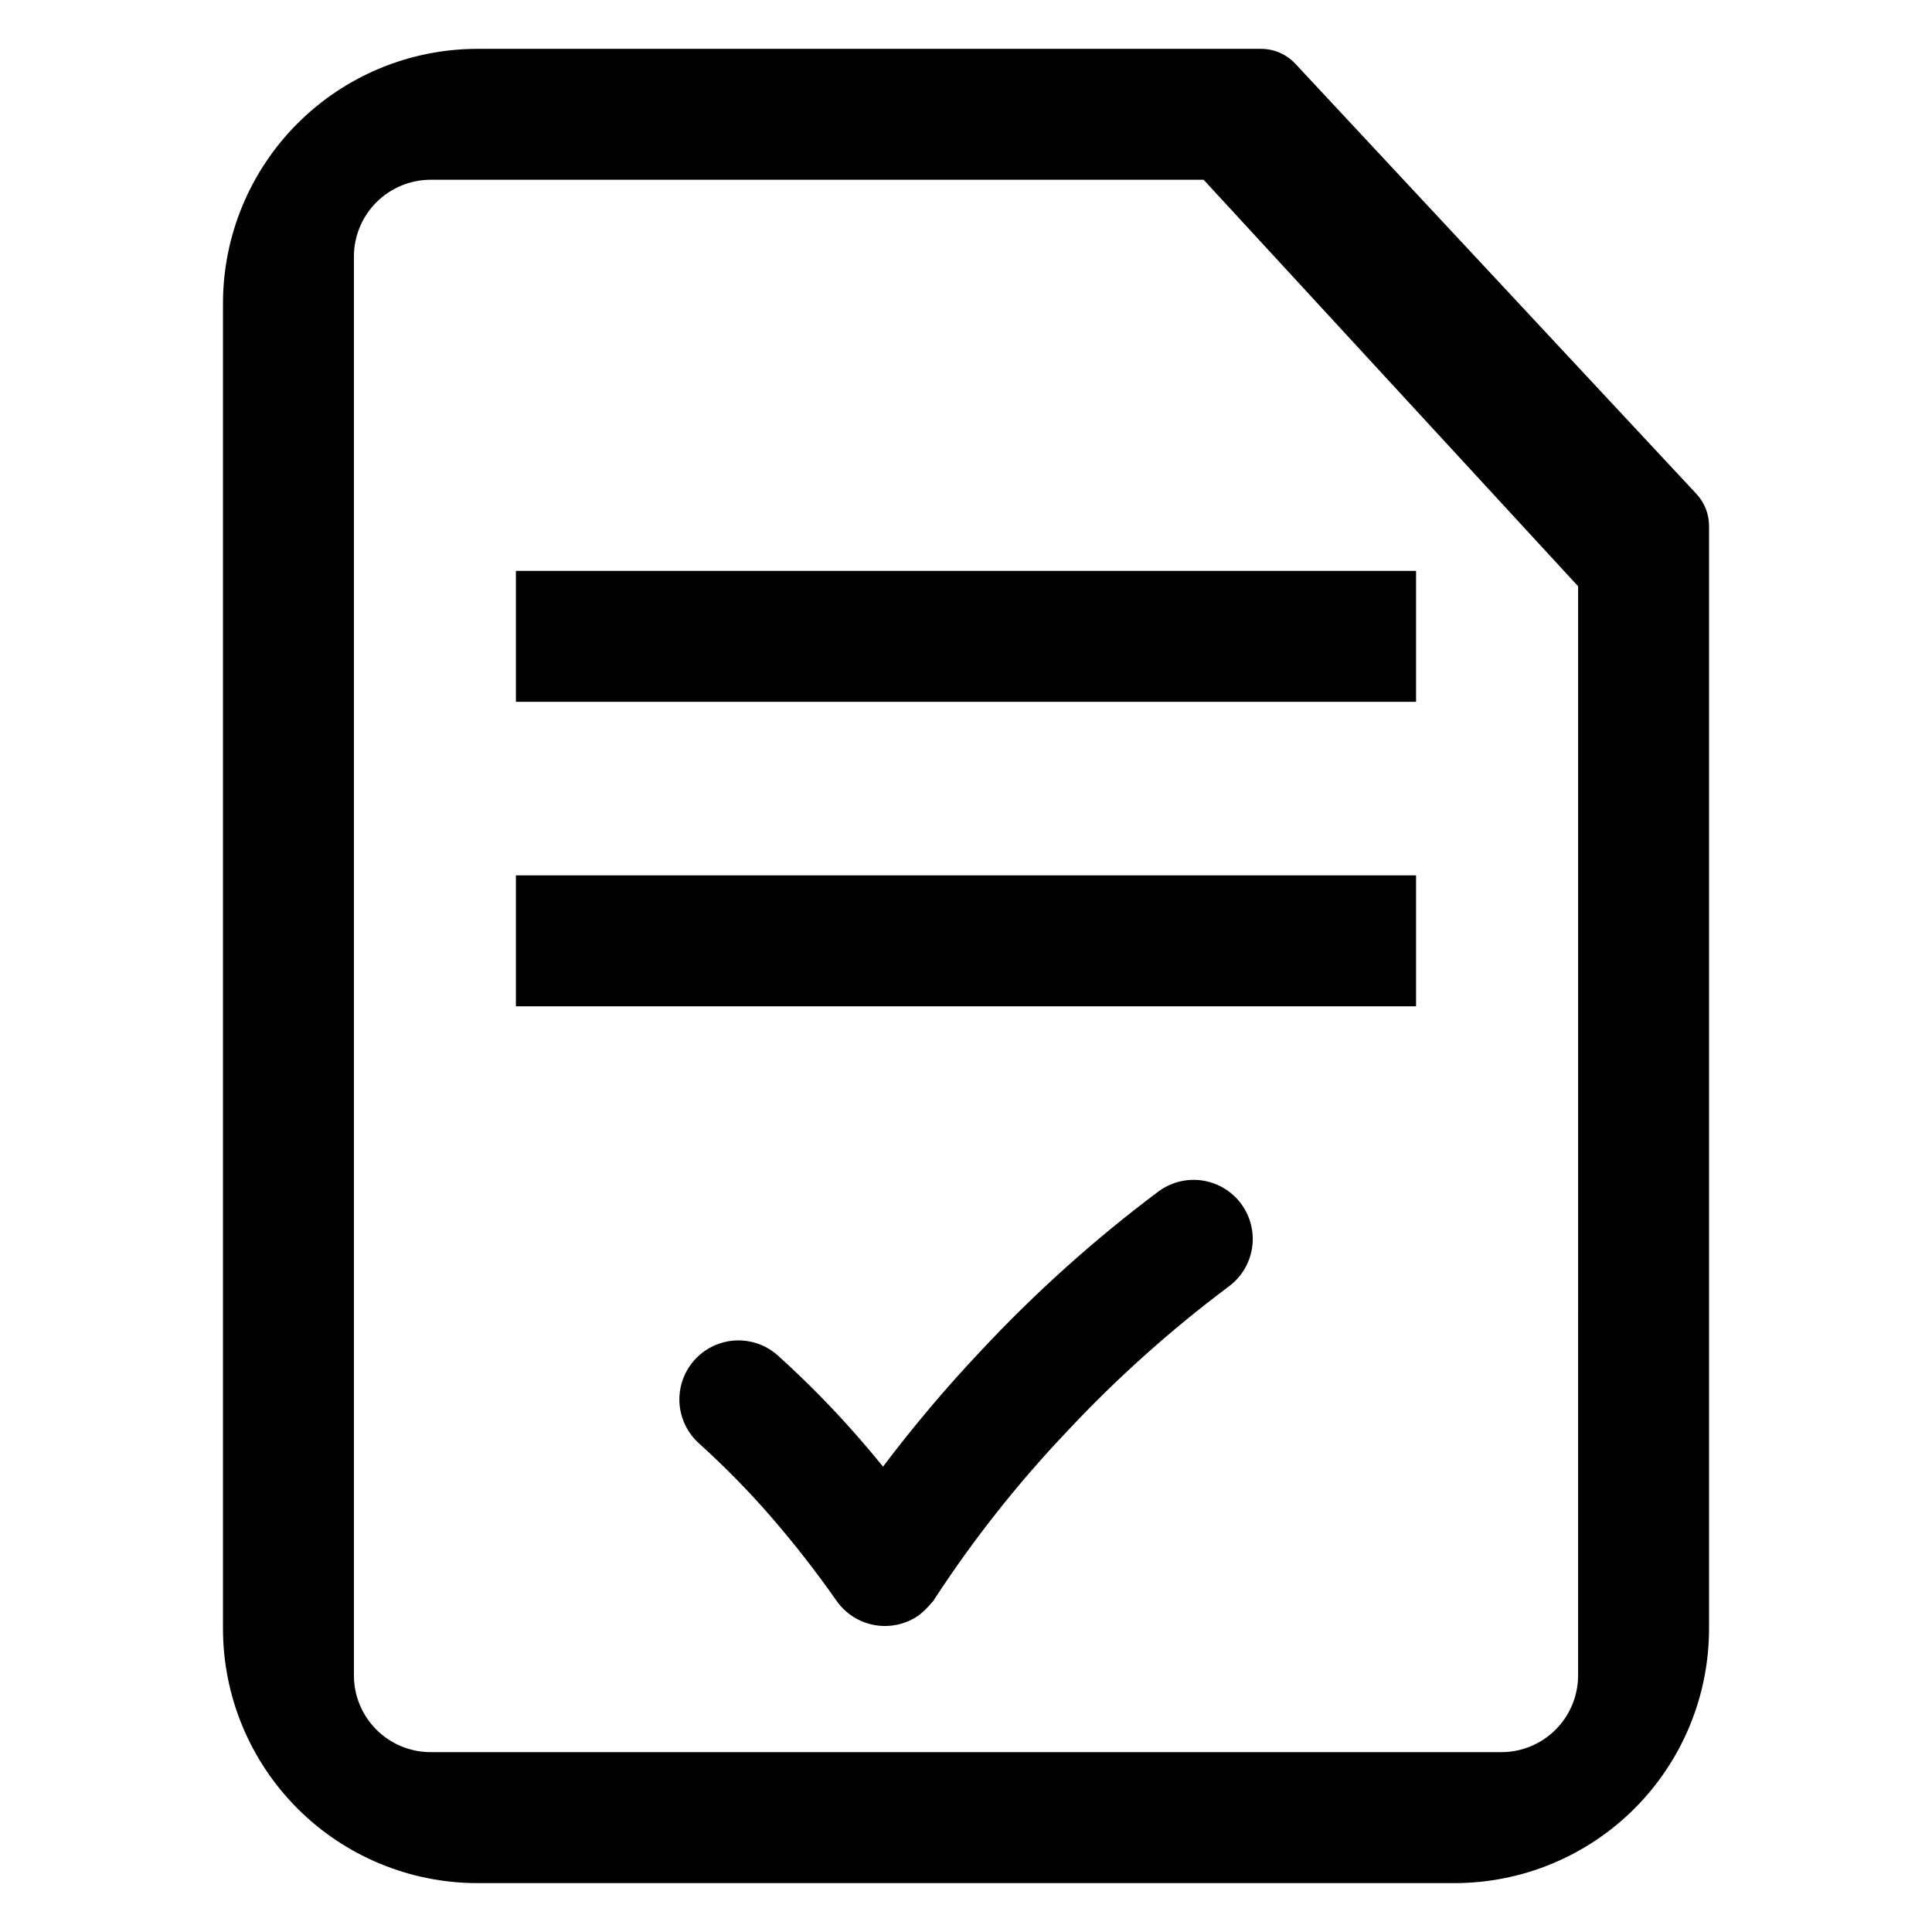
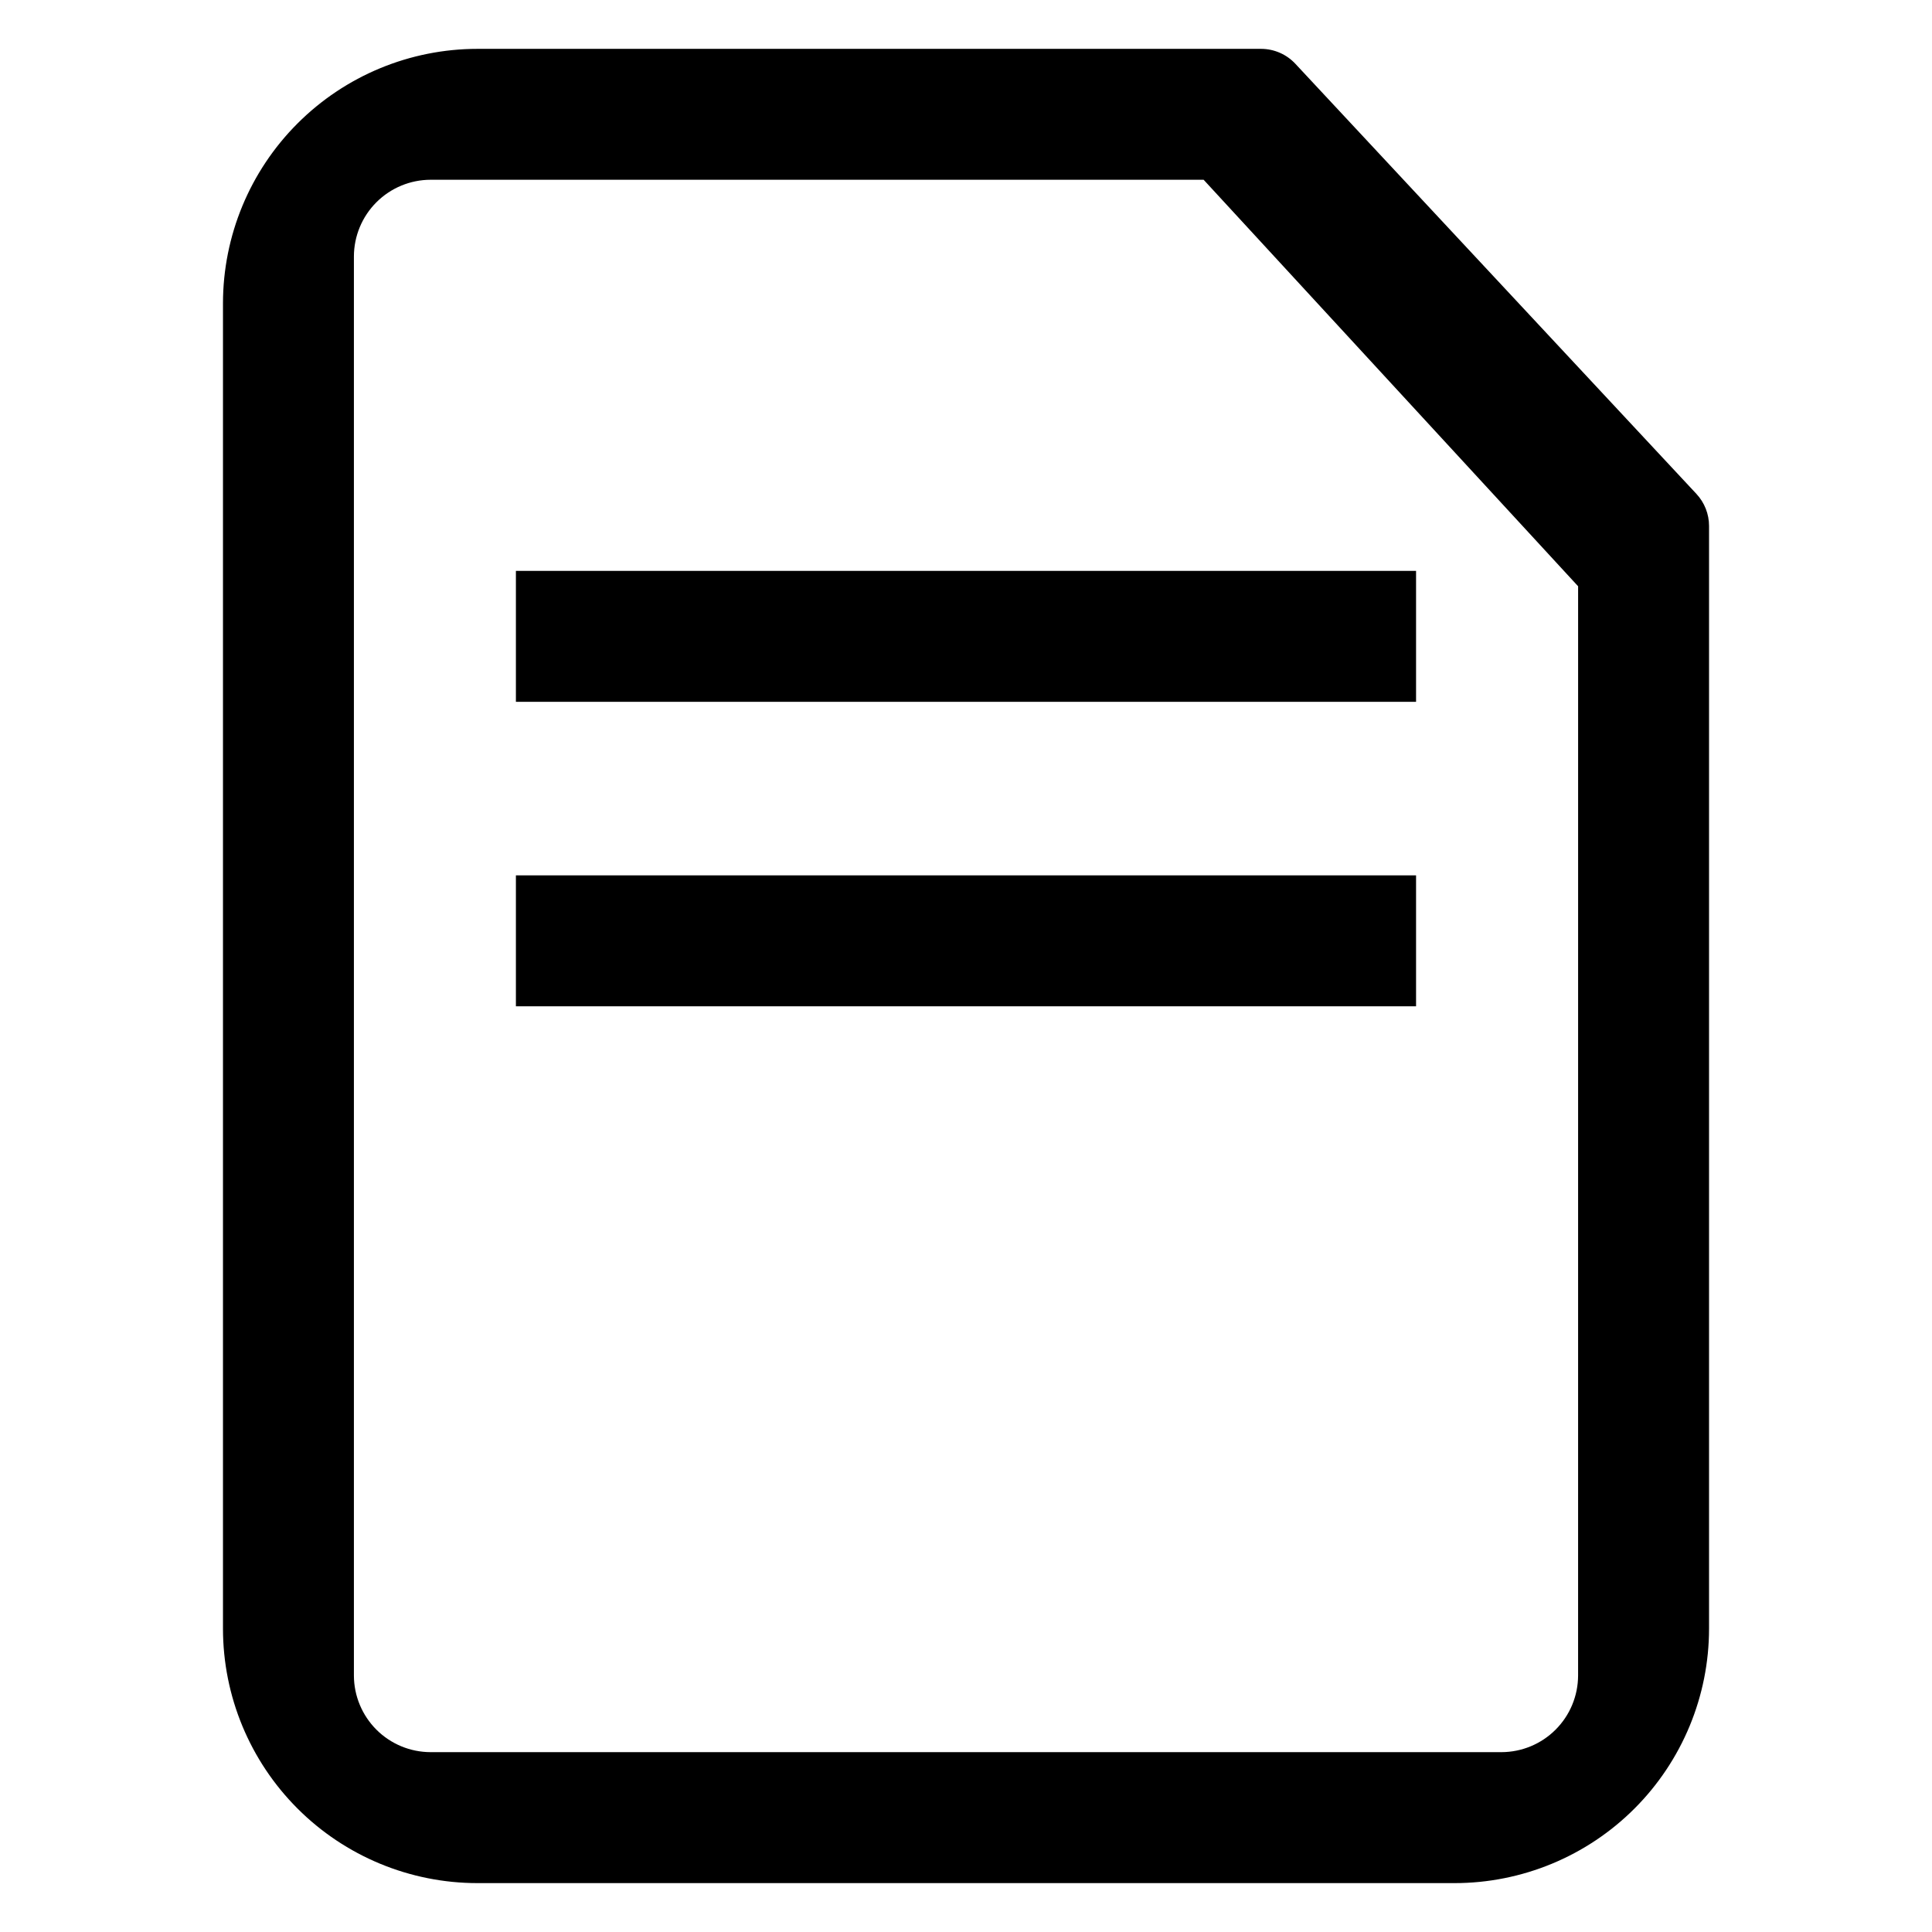
<svg xmlns="http://www.w3.org/2000/svg" fill="#000000" width="800px" height="800px" version="1.1" viewBox="144 144 512 512">
  <g>
    <path d="m593.57 274.89-106.29-113.99c-2.352-2.519-5.644-3.953-9.094-3.953h-207.63c-17.895 0-35.051 7.109-47.703 19.762-12.652 12.648-19.762 29.809-19.762 47.703v351.18c0 17.891 7.109 35.047 19.758 47.695 12.648 12.652 29.809 19.758 47.699 19.758h258.9c17.895 0 35.055-7.106 47.707-19.758 12.648-12.652 19.758-29.812 19.758-47.703v-292.21c0-3.144-1.195-6.176-3.34-8.477zm-31.359 313.12v0.004c-0.008 5.391-2.152 10.555-5.965 14.367-3.812 3.809-8.98 5.953-14.371 5.957h-283.75c-5.391-0.004-10.559-2.148-14.371-5.957-3.809-3.812-5.957-8.977-5.965-14.367v-376.04c0.008-5.391 2.152-10.559 5.965-14.371s8.98-5.957 14.371-5.965h204.85l99.242 107.73z" />
    <path d="m280.72 295.29h238.55v34.699h-238.55z" />
    <path d="m280.72 375.98h238.55v34.699h-238.55z" />
-     <path d="m451.07 459.7c-16.922 12.668-32.684 26.812-47.109 42.262-9.207 9.754-17.867 20.004-25.949 30.707-2.047-2.516-4.106-4.965-6.18-7.352h-0.004c-6.789-7.816-14.051-15.211-21.746-22.145-4.168-3.703-9.996-4.91-15.293-3.164-5.297 1.746-9.266 6.18-10.414 11.637-1.148 5.457 0.695 11.113 4.84 14.848 6.738 6.074 13.102 12.551 19.051 19.402 6.199 7.144 12.02 14.605 17.441 22.355 2.383 3.391 6.012 5.699 10.094 6.418 4.078 0.715 8.277-0.211 11.676-2.586 1.25-0.977 2.391-2.09 3.398-3.32l0.441-0.473 0.352-0.543v-0.004c10.316-15.82 22.055-30.668 35.062-44.359 13.121-14.043 27.461-26.895 42.848-38.406 4.516-3.305 6.926-8.77 6.32-14.332-0.605-5.562-4.133-10.383-9.254-12.641-5.121-2.258-11.055-1.613-15.574 1.695z" />
  </g>
</svg>